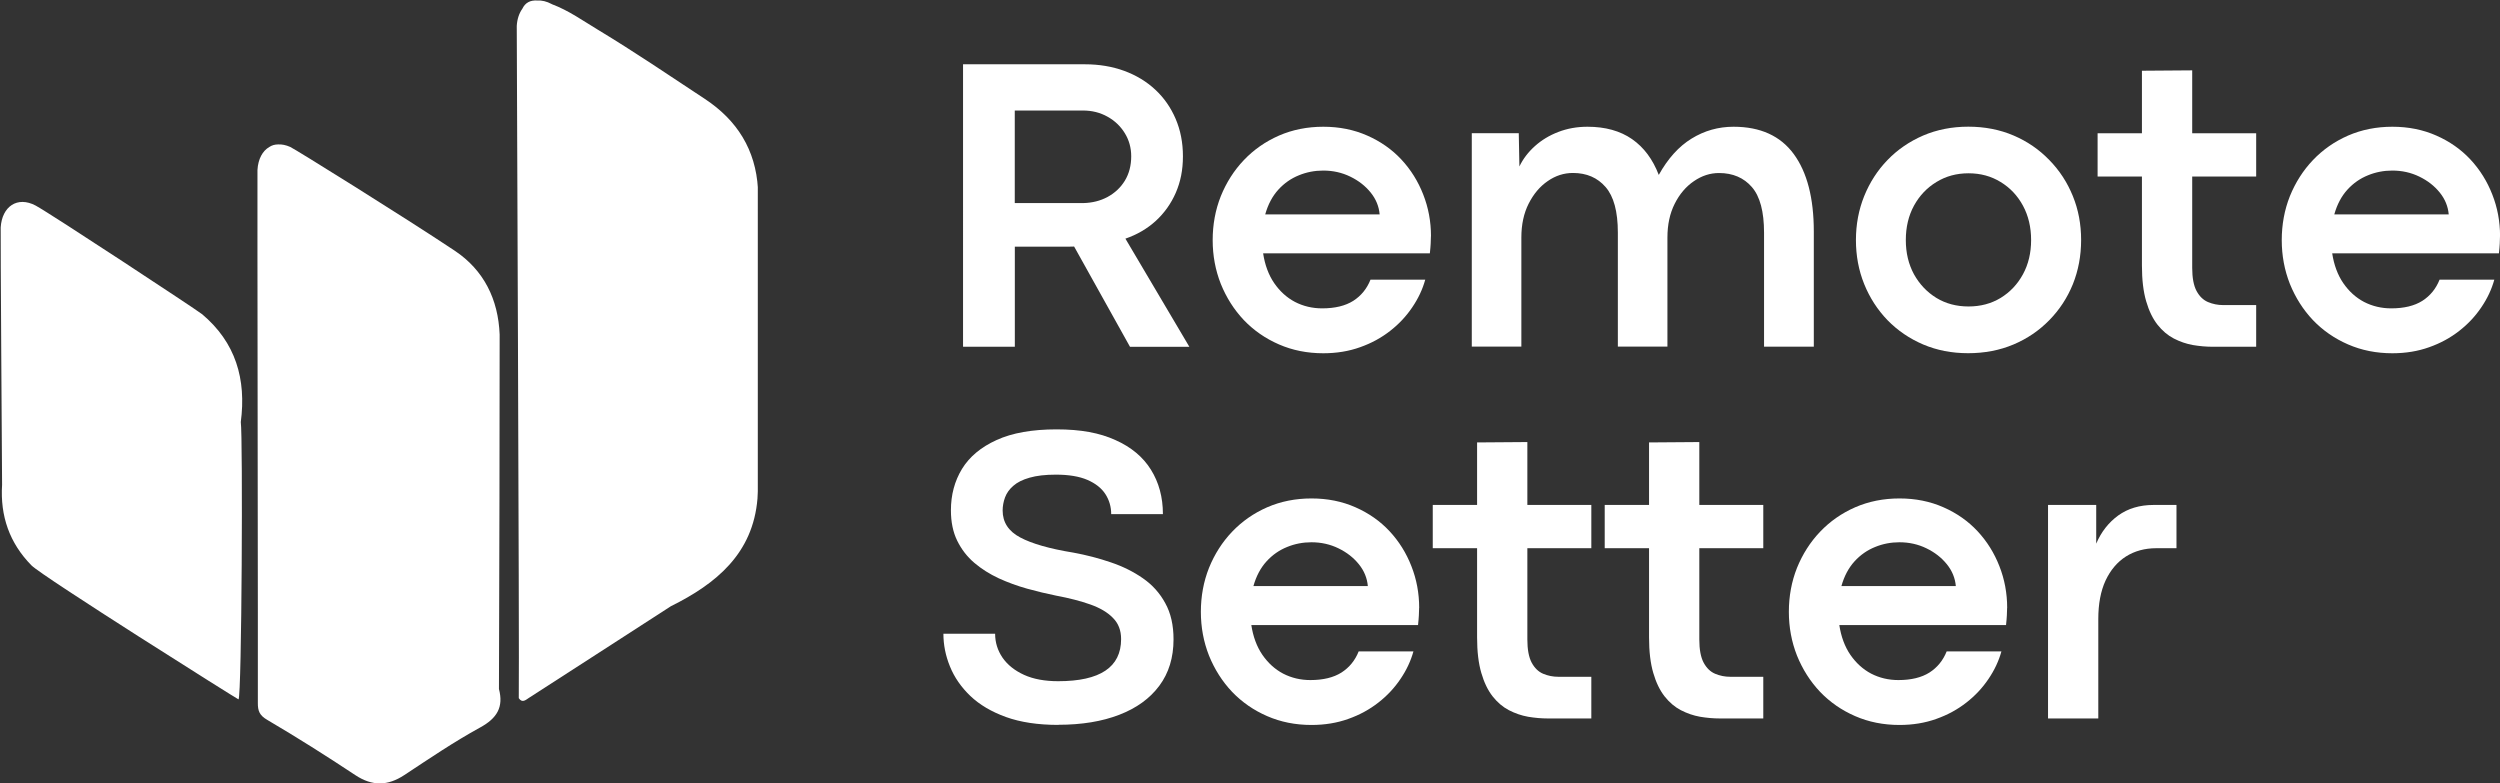
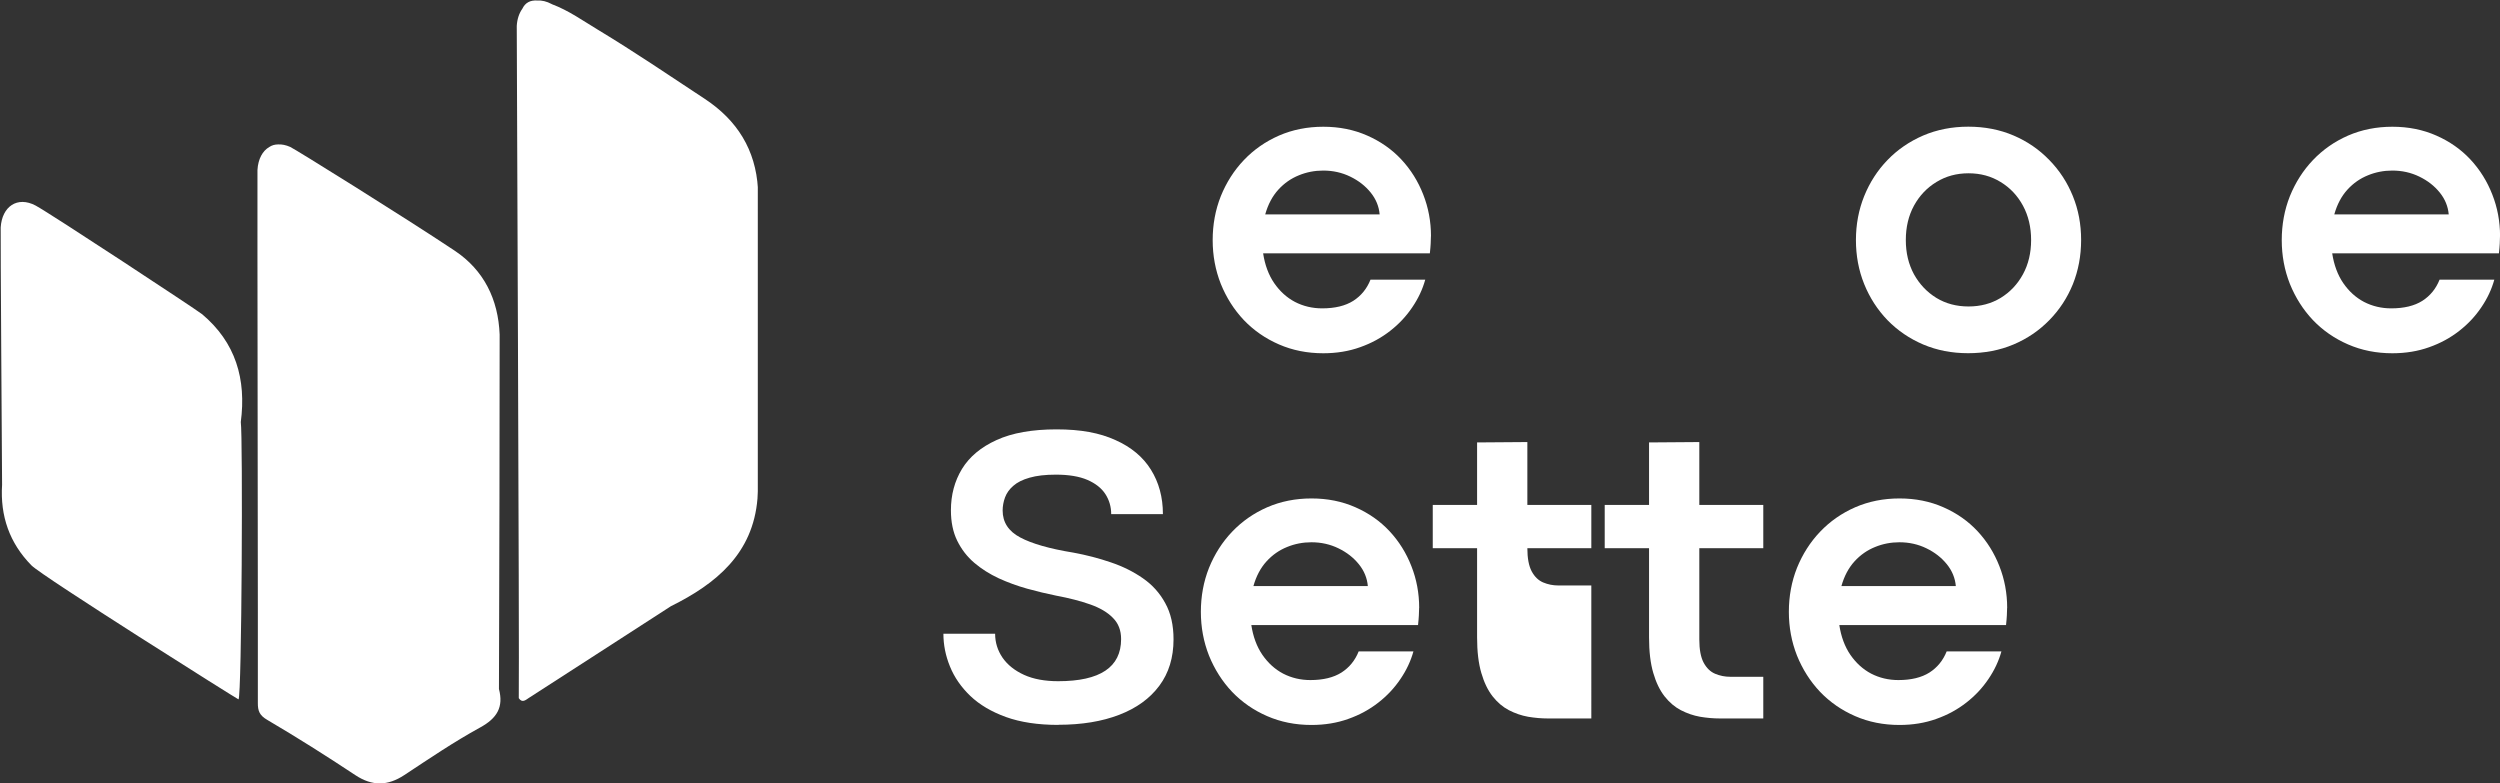
<svg xmlns="http://www.w3.org/2000/svg" data-name="Ebene 1" id="Ebene_1" viewBox="0 0 395.88 124.05">
  <rect x="0" y="0" width="395.88" height="124.05" fill="#333333" stroke="none" />
  <defs>
    <style>
      .cls-1 {
        fill: none;
      }

      .cls-2 {
        clip-path: url(#clippath-1);
      }

      .cls-3 {
        fill: #fff;
      }

      .cls-4 {
        clip-path: url(#clippath);
      }
    </style>
    <clipPath id="clippath">
      <rect class="cls-1" height="80" width="39.33" y="30.92" />
    </clipPath>
    <clipPath id="clippath-1">
      <rect class="cls-1" height="112.26" width="39.33" x="80.67" />
    </clipPath>
  </defs>
-   <path class="cls-3" d="M160.69,54.91h-8.19V10.18h19.29c2.26,0,4.34.35,6.23,1.04,1.9.7,3.54,1.69,4.92,2.98,1.39,1.29,2.46,2.83,3.23,4.63.76,1.78,1.15,3.75,1.15,5.92s-.38,4.04-1.13,5.77c-.75,1.72-1.81,3.21-3.17,4.46-1.36,1.24-2.97,2.18-4.81,2.81l10.13,17.13h-9.4l-8.85-15.88c-.28.02-.56.02-.85.02h-8.54v15.85ZM160.69,17.49v14.67h10.81c1.44-.03,2.74-.35,3.9-.98,1.15-.63,2.06-1.48,2.73-2.58.67-1.11,1-2.4,1-3.85,0-1.34-.34-2.57-1.02-3.67-.67-1.09-1.58-1.96-2.73-2.6-1.16-.65-2.45-.98-3.9-.98h-10.79Z" />
  <path class="cls-3" d="M226.59,37.41c0,.42-.02.81-.04,1.19-.02.38-.06.89-.13,1.52h-26.4c.28,1.83.86,3.41,1.75,4.71.89,1.29,1.98,2.29,3.29,2.98,1.32.68,2.76,1.02,4.31,1.02,2.03,0,3.67-.4,4.92-1.19,1.25-.8,2.16-1.92,2.73-3.35h8.67c-.42,1.52-1.1,2.97-2.06,4.38-.95,1.41-2.11,2.65-3.5,3.73-1.38,1.08-2.96,1.95-4.75,2.58-1.78.64-3.72.96-5.83.96-2.54,0-4.89-.47-7.02-1.4-2.14-.93-3.99-2.21-5.56-3.85-1.56-1.65-2.77-3.56-3.65-5.73-.86-2.18-1.29-4.49-1.29-6.94s.43-4.8,1.29-6.96c.88-2.17,2.09-4.07,3.65-5.71,1.57-1.65,3.42-2.94,5.56-3.88,2.14-.93,4.48-1.4,7.02-1.4s4.86.47,6.96,1.4c2.09.92,3.9,2.18,5.4,3.79,1.5,1.61,2.65,3.46,3.46,5.54.82,2.08,1.23,4.29,1.23,6.6ZM200.34,33.95h18.13c-.11-1.26-.58-2.42-1.42-3.46s-1.91-1.88-3.23-2.52c-1.31-.64-2.74-.96-4.29-.96-1.35,0-2.64.25-3.85.75-1.22.49-2.31,1.24-3.25,2.27-.93,1.02-1.63,2.32-2.08,3.92Z" />
-   <path class="cls-3" d="M274.51,20.07c4.25,0,7.43,1.45,9.54,4.33,2.11,2.88,3.17,6.97,3.17,12.27v18.23h-7.88v-18.06c0-3.33-.64-5.73-1.92-7.21-1.28-1.48-3.02-2.23-5.21-2.23-1.41,0-2.73.43-3.98,1.29-1.25.85-2.27,2.04-3.04,3.58-.77,1.53-1.15,3.31-1.15,5.35v17.27h-7.85v-18.06c0-3.33-.65-5.73-1.94-7.21-1.28-1.48-3-2.23-5.17-2.23-1.43,0-2.77.43-4,1.29-1.24.85-2.24,2.04-3.02,3.58-.77,1.53-1.15,3.31-1.15,5.35v17.27h-7.85V21.09h7.44l.1,5.27c.58-1.21,1.4-2.28,2.46-3.23,1.05-.94,2.28-1.69,3.69-2.23,1.42-.55,2.96-.83,4.63-.83,2.83,0,5.19.66,7.06,1.96,1.88,1.31,3.28,3.2,4.23,5.67,1.44-2.59,3.17-4.51,5.19-5.75,2.03-1.25,4.24-1.88,6.65-1.88Z" />
  <path class="cls-3" d="M311.64,55.93c-2.56,0-4.93-.46-7.1-1.38-2.17-.93-4.05-2.21-5.65-3.85-1.58-1.64-2.81-3.54-3.69-5.71-.88-2.18-1.31-4.51-1.31-6.98s.44-4.8,1.31-6.96c.88-2.17,2.1-4.07,3.69-5.71,1.59-1.65,3.48-2.94,5.65-3.88,2.18-.93,4.56-1.4,7.15-1.4s5,.47,7.17,1.4c2.17.93,4.05,2.22,5.65,3.88,1.61,1.64,2.85,3.54,3.73,5.71.88,2.16,1.31,4.47,1.31,6.96s-.44,4.83-1.31,7c-.88,2.16-2.12,4.05-3.73,5.69-1.6,1.64-3.49,2.93-5.67,3.85-2.18.92-4.58,1.38-7.19,1.38ZM311.72,48.53c1.9,0,3.59-.45,5.08-1.35,1.5-.92,2.68-2.17,3.54-3.75.86-1.58,1.29-3.39,1.29-5.42s-.43-3.85-1.29-5.44c-.86-1.59-2.04-2.84-3.54-3.75-1.49-.92-3.18-1.38-5.08-1.38s-3.58.46-5.08,1.38c-1.5.91-2.69,2.16-3.56,3.75-.86,1.58-1.29,3.4-1.29,5.44s.43,3.83,1.29,5.42c.88,1.58,2.06,2.83,3.56,3.75,1.5.91,3.19,1.35,5.08,1.35Z" />
-   <path class="cls-3" d="M357.27,54.91h-6.88c-1.02,0-2.06-.09-3.13-.27-1.06-.19-2.07-.54-3.04-1.04-.96-.5-1.82-1.23-2.58-2.19-.75-.96-1.35-2.19-1.79-3.71-.45-1.53-.67-3.41-.67-5.65v-14.1h-7.02v-6.85h7.02v-9.9l7.96-.06v9.96h10.13v6.85h-10.13v14.46c0,1.58.23,2.81.69,3.67.46.85,1.06,1.43,1.81,1.75.76.32,1.56.48,2.4.48h5.23v6.6Z" />
  <path class="cls-3" d="M395.88,37.41c0,.42-.02.81-.04,1.19-.02.38-.06.89-.13,1.52h-26.4c.28,1.83.86,3.41,1.75,4.71.89,1.29,1.98,2.29,3.29,2.98,1.32.68,2.76,1.02,4.31,1.02,2.03,0,3.67-.4,4.92-1.19,1.25-.8,2.16-1.92,2.73-3.35h8.67c-.42,1.52-1.1,2.97-2.06,4.38-.95,1.41-2.11,2.65-3.5,3.73-1.38,1.08-2.96,1.95-4.75,2.58-1.78.64-3.72.96-5.83.96-2.54,0-4.89-.47-7.02-1.4-2.14-.93-3.99-2.21-5.56-3.85-1.56-1.65-2.77-3.56-3.65-5.73-.86-2.18-1.29-4.49-1.29-6.94s.43-4.8,1.29-6.96c.88-2.17,2.09-4.07,3.65-5.71,1.57-1.65,3.42-2.94,5.56-3.88,2.14-.93,4.48-1.4,7.02-1.4s4.86.47,6.96,1.4c2.09.92,3.9,2.18,5.4,3.79,1.5,1.61,2.65,3.46,3.46,5.54.82,2.08,1.23,4.29,1.23,6.6ZM369.63,33.95h18.13c-.11-1.26-.58-2.42-1.42-3.46s-1.91-1.88-3.23-2.52c-1.31-.64-2.74-.96-4.29-.96-1.35,0-2.64.25-3.85.75-1.22.49-2.31,1.24-3.25,2.27-.93,1.02-1.63,2.32-2.08,3.92Z" />
  <path class="cls-3" d="M167.58,114.79c-3.22,0-5.99-.42-8.29-1.25-2.29-.83-4.17-1.94-5.63-3.33-1.46-1.4-2.54-2.96-3.23-4.67-.7-1.71-1.04-3.44-1.04-5.19h8.19c0,1.38.39,2.64,1.17,3.79.79,1.14,1.93,2.05,3.42,2.73,1.48.67,3.28,1,5.4,1,6.64,0,9.96-2.22,9.96-6.67,0-1.38-.43-2.49-1.29-3.35-.85-.88-2.04-1.58-3.58-2.13-1.53-.54-3.33-1.01-5.42-1.4-1.49-.3-3.02-.67-4.58-1.1-1.57-.44-3.08-.99-4.52-1.65-1.43-.67-2.72-1.48-3.85-2.44-1.14-.97-2.04-2.14-2.71-3.5-.67-1.36-1-2.97-1-4.83,0-2.43.58-4.61,1.75-6.54,1.18-1.93,3.01-3.46,5.48-4.58,2.47-1.13,5.64-1.69,9.5-1.69s6.82.56,9.31,1.69c2.5,1.11,4.38,2.68,5.63,4.69,1.26,2.02,1.9,4.36,1.9,7.04h-8.19c0-1.17-.31-2.22-.92-3.17-.61-.94-1.56-1.69-2.85-2.25-1.28-.55-2.94-.83-4.98-.83-1.68,0-3.07.16-4.17.48-1.1.31-1.96.74-2.58,1.29-.63.54-1.06,1.16-1.31,1.83-.25.68-.38,1.38-.38,2.08,0,1.86.93,3.29,2.79,4.27,1.86.99,4.67,1.79,8.42,2.4,2.05.38,4.03.89,5.92,1.54,1.9.64,3.59,1.48,5.08,2.52,1.5,1.04,2.68,2.35,3.54,3.94.88,1.58,1.31,3.49,1.31,5.73,0,2.89-.75,5.34-2.25,7.35-1.5,2.02-3.62,3.55-6.35,4.6-2.72,1.05-5.93,1.58-9.63,1.58Z" />
  <path class="cls-3" d="M224.72,96.27c0,.42-.02.81-.04,1.19-.02.38-.06.89-.13,1.52h-26.4c.28,1.83.86,3.41,1.75,4.71.89,1.29,1.98,2.29,3.29,2.98,1.32.68,2.76,1.02,4.31,1.02,2.03,0,3.67-.4,4.92-1.19,1.25-.8,2.16-1.92,2.73-3.35h8.67c-.42,1.52-1.1,2.97-2.06,4.38-.95,1.41-2.11,2.65-3.5,3.73-1.38,1.08-2.96,1.95-4.75,2.58-1.78.64-3.72.96-5.83.96-2.54,0-4.89-.47-7.02-1.4-2.14-.93-3.99-2.21-5.56-3.85-1.56-1.65-2.77-3.56-3.65-5.73-.86-2.18-1.29-4.49-1.29-6.94s.43-4.8,1.29-6.96c.88-2.17,2.09-4.07,3.65-5.71,1.57-1.65,3.42-2.94,5.56-3.88,2.14-.93,4.48-1.4,7.02-1.4s4.86.47,6.96,1.4c2.09.92,3.9,2.18,5.4,3.79,1.5,1.61,2.65,3.46,3.46,5.54.82,2.08,1.23,4.29,1.23,6.6ZM198.47,92.81h18.13c-.11-1.26-.58-2.42-1.42-3.46s-1.91-1.88-3.23-2.52c-1.31-.64-2.74-.96-4.29-.96-1.35,0-2.64.25-3.85.75-1.22.49-2.31,1.24-3.25,2.27-.93,1.02-1.63,2.32-2.08,3.92Z" />
-   <path class="cls-3" d="M251.99,113.77h-6.88c-1.02,0-2.06-.09-3.13-.27-1.06-.19-2.07-.54-3.04-1.04-.96-.5-1.82-1.23-2.58-2.19-.75-.96-1.35-2.19-1.79-3.71-.45-1.53-.67-3.41-.67-5.65v-14.1h-7.02v-6.85h7.02v-9.9l7.96-.06v9.96h10.13v6.85h-10.13v14.46c0,1.58.23,2.81.69,3.67.46.85,1.06,1.43,1.81,1.75.76.32,1.56.48,2.4.48h5.23v6.6Z" />
+   <path class="cls-3" d="M251.99,113.77h-6.88c-1.02,0-2.06-.09-3.13-.27-1.06-.19-2.07-.54-3.04-1.04-.96-.5-1.82-1.23-2.58-2.19-.75-.96-1.35-2.19-1.79-3.71-.45-1.53-.67-3.41-.67-5.65v-14.1h-7.02v-6.85h7.02v-9.9l7.96-.06v9.96h10.13v6.85h-10.13c0,1.58.23,2.81.69,3.67.46.85,1.06,1.43,1.81,1.75.76.32,1.56.48,2.4.48h5.23v6.6Z" />
  <path class="cls-3" d="M279.22,113.77h-6.88c-1.02,0-2.06-.09-3.13-.27-1.06-.19-2.07-.54-3.04-1.04-.96-.5-1.82-1.23-2.58-2.19-.75-.96-1.35-2.19-1.79-3.71-.45-1.53-.67-3.41-.67-5.65v-14.1h-7.02v-6.85h7.02v-9.9l7.96-.06v9.96h10.13v6.85h-10.13v14.46c0,1.58.23,2.81.69,3.67.46.85,1.06,1.43,1.81,1.75.76.32,1.56.48,2.4.48h5.23v6.6Z" />
  <path class="cls-3" d="M317.83,96.27c0,.42-.02.81-.04,1.19-.02.38-.06.89-.13,1.52h-26.4c.28,1.83.86,3.41,1.75,4.71.89,1.29,1.98,2.29,3.29,2.98,1.32.68,2.76,1.02,4.31,1.02,2.03,0,3.67-.4,4.92-1.19,1.25-.8,2.16-1.92,2.73-3.35h8.67c-.42,1.52-1.1,2.97-2.06,4.38-.95,1.41-2.11,2.65-3.5,3.73-1.38,1.08-2.96,1.95-4.75,2.58-1.78.64-3.72.96-5.83.96-2.54,0-4.89-.47-7.02-1.4-2.14-.93-3.99-2.21-5.56-3.85-1.56-1.65-2.77-3.56-3.65-5.73-.86-2.18-1.29-4.49-1.29-6.94s.43-4.8,1.29-6.96c.88-2.17,2.09-4.07,3.65-5.71,1.57-1.65,3.42-2.94,5.56-3.88,2.14-.93,4.48-1.4,7.02-1.4s4.86.47,6.96,1.4c2.09.92,3.9,2.18,5.4,3.79,1.5,1.61,2.65,3.46,3.46,5.54.82,2.08,1.23,4.29,1.23,6.6ZM291.58,92.81h18.13c-.11-1.26-.58-2.42-1.42-3.46s-1.91-1.88-3.23-2.52c-1.31-.64-2.74-.96-4.29-.96-1.35,0-2.64.25-3.85.75-1.22.49-2.31,1.24-3.25,2.27-.93,1.02-1.63,2.32-2.08,3.92Z" />
-   <path class="cls-3" d="M332.27,113.77h-7.96v-33.81h7.63v6.13c.79-1.86,1.95-3.34,3.48-4.46,1.54-1.11,3.41-1.67,5.6-1.67h3.63v6.85h-3.19c-1.82,0-3.43.44-4.81,1.31-1.38.88-2.45,2.15-3.23,3.81-.77,1.67-1.15,3.7-1.15,6.1v15.73Z" />
  <g class="cls-4">
    <path class="cls-3" d="M31.94,49.71c-.74-.61-24.01-15.94-26.3-17.16-2.88-1.53-5.33.13-5.53,3.48-.04.78.2,38.22.22,40.74-.31,4.93,1.16,9.21,4.65,12.76,1.69,1.73,32.76,21.28,32.79,21.22.52-.46.7-41.6.36-43.92.89-6.77-.79-12.62-6.18-17.12Z" />
  </g>
  <path class="cls-3" d="M79.01,109.08c.04-6.43.14-55.6.11-56.1-.22-5.57-2.49-10.19-7.1-13.27-7.96-5.31-25.47-16.21-26.06-16.44-.67-.3-1.31-.43-1.91-.4-.54,0-1.01.14-1.41.41-1.06.61-1.77,1.89-1.87,3.63-.04.65.1,81.34.06,84.4-.01,1.23.24,1.96,1.48,2.68,4.73,2.78,9.38,5.72,13.95,8.75,2.69,1.78,5.13,1.73,7.77-.01,3.94-2.6,7.86-5.26,12-7.53,2.67-1.46,3.75-3.22,2.97-6.13Z" />
  <g class="cls-2">
    <path class="cls-3" d="M120.02,33.11c.07-1.04.07-2.05,0-3.03v-.21c-.36-6.16-3.3-10.83-8.38-14.19-5.62-3.71-11.2-7.49-16.96-10.97-2.36-1.42-4.63-3.05-7.27-4.04-.01,0-.04-.02-.05-.03-.8-.43-1.57-.6-2.27-.56-1.12-.07-1.91.33-2.38,1.31-.49.69-.82,1.61-.88,2.72-.02.3.43,99.8.32,106.44.54.83,1.1.29,1.59-.03,7.51-4.83,14.99-9.68,22.49-14.52,7.2-3.57,13.01-8.35,13.72-17.05.3-3.53.05-42.25.05-45.86Z" />
  </g>
</svg>